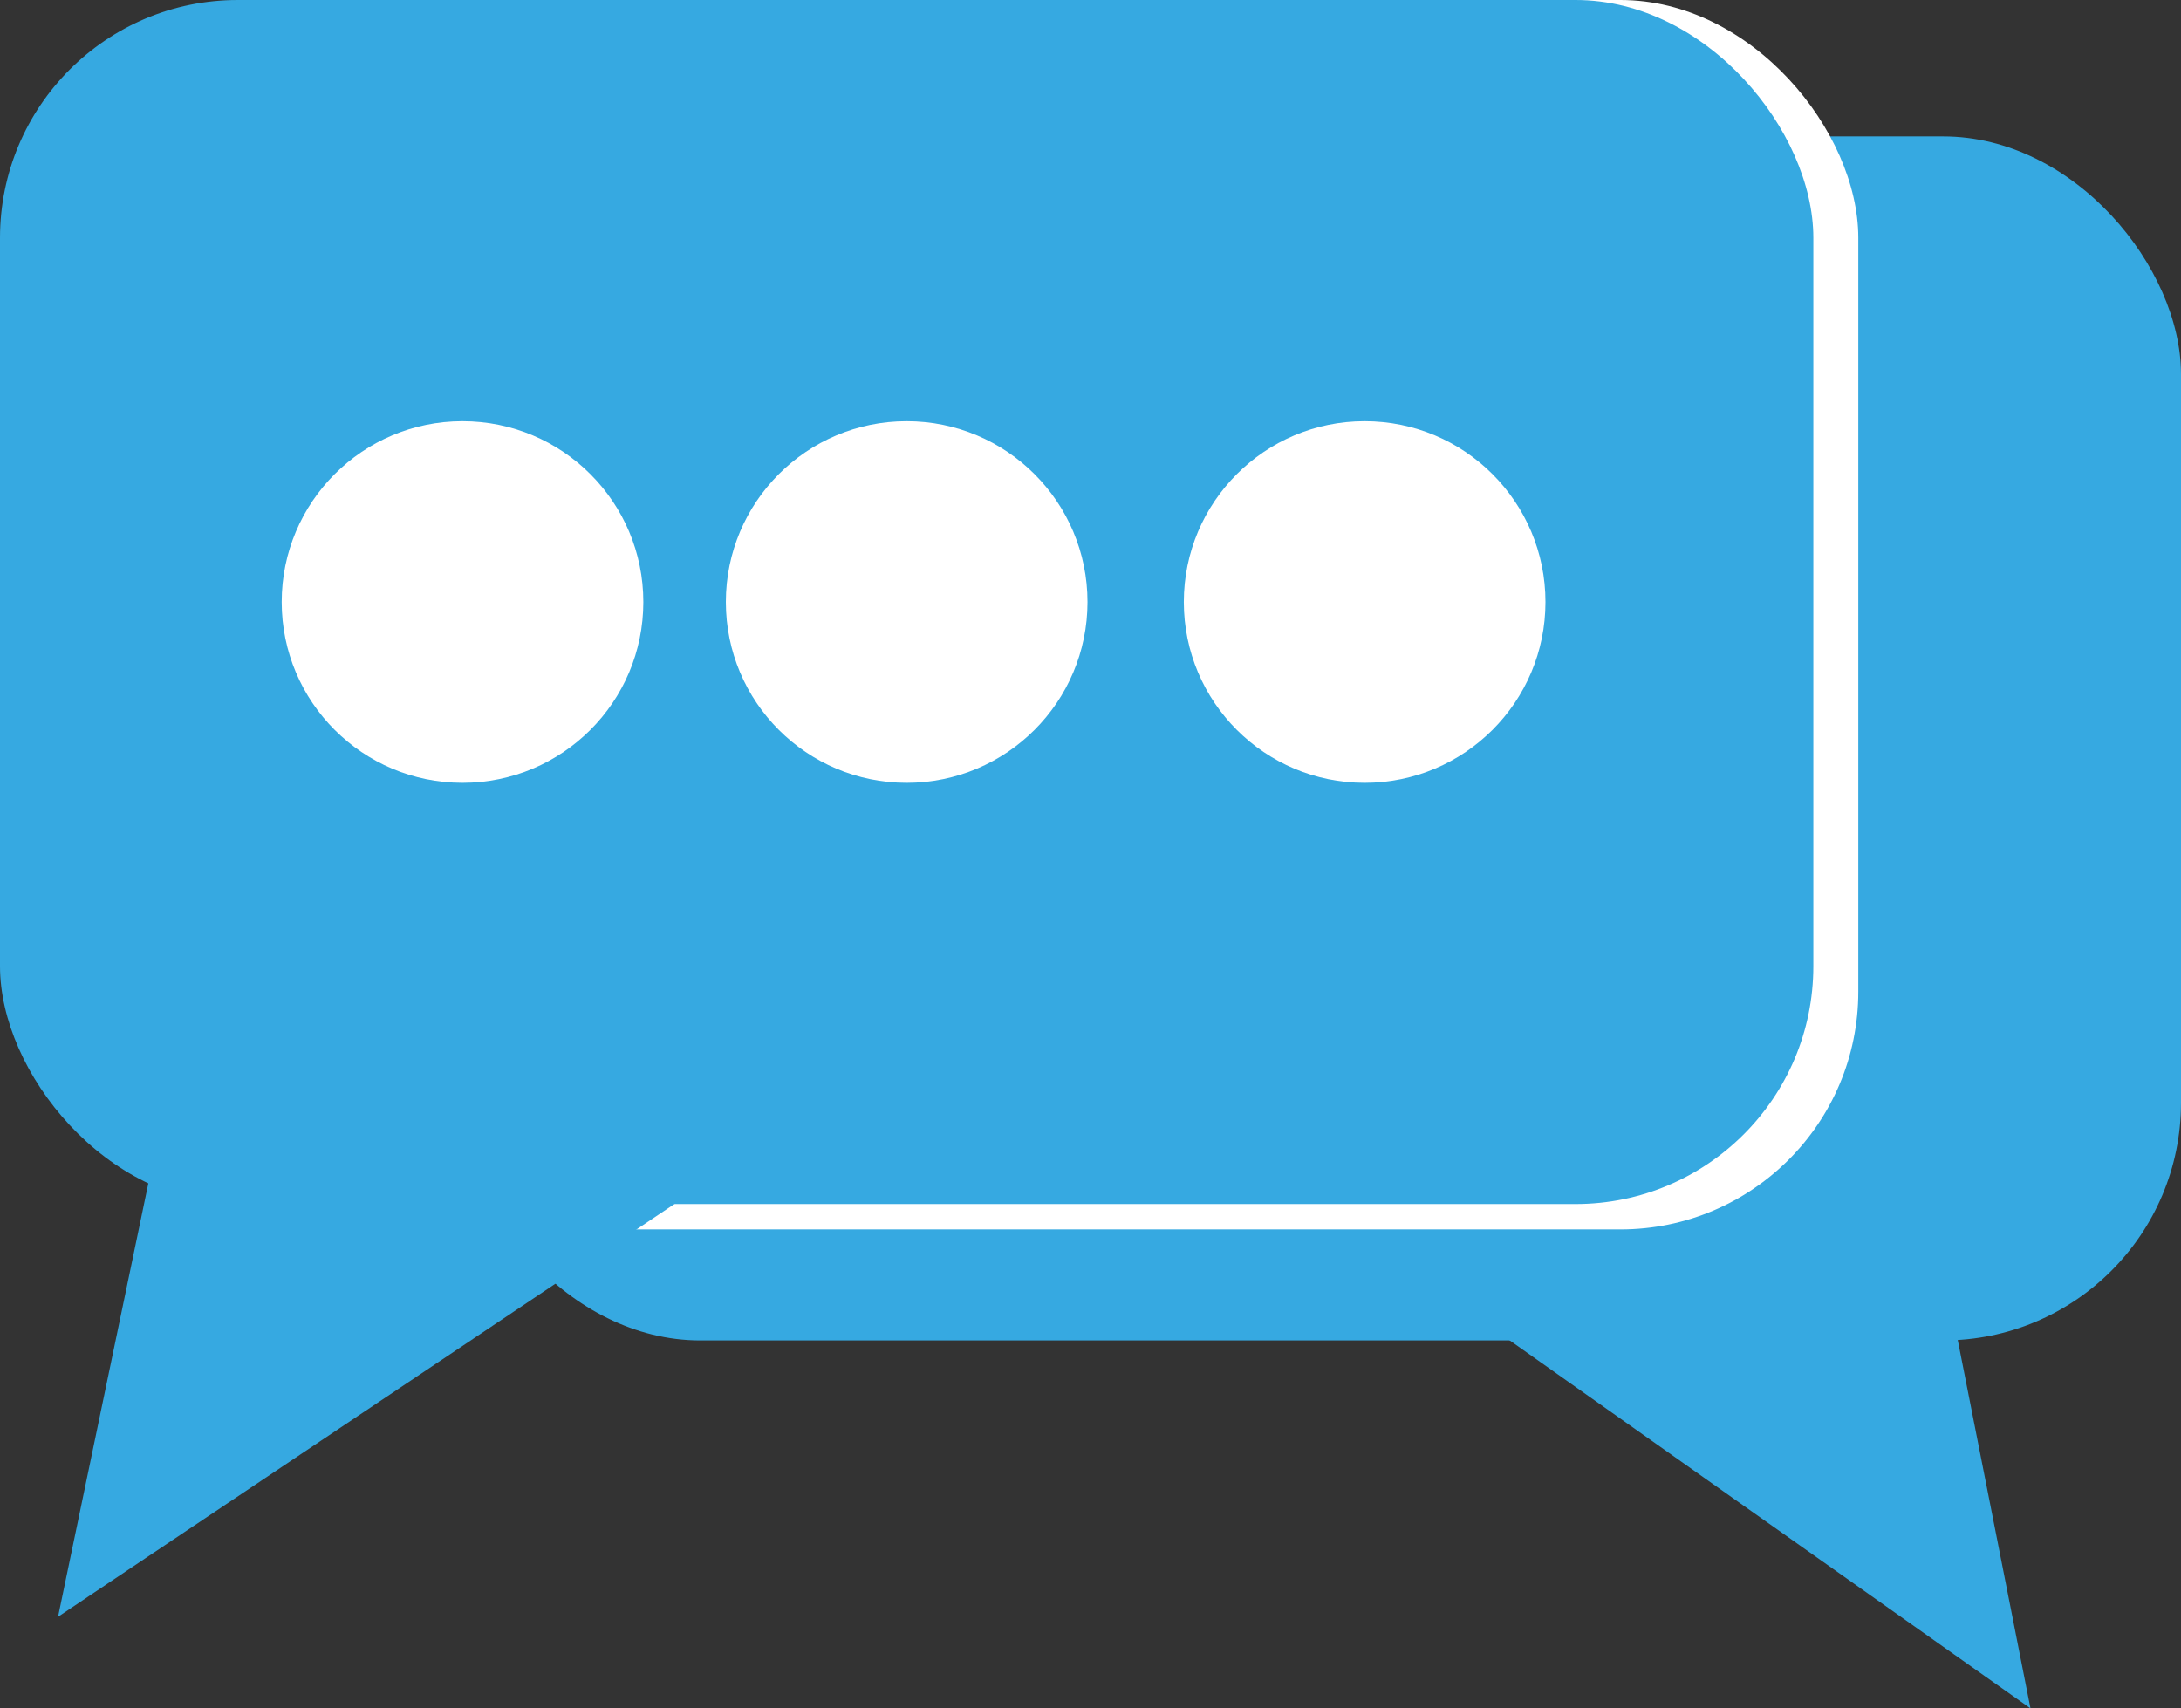
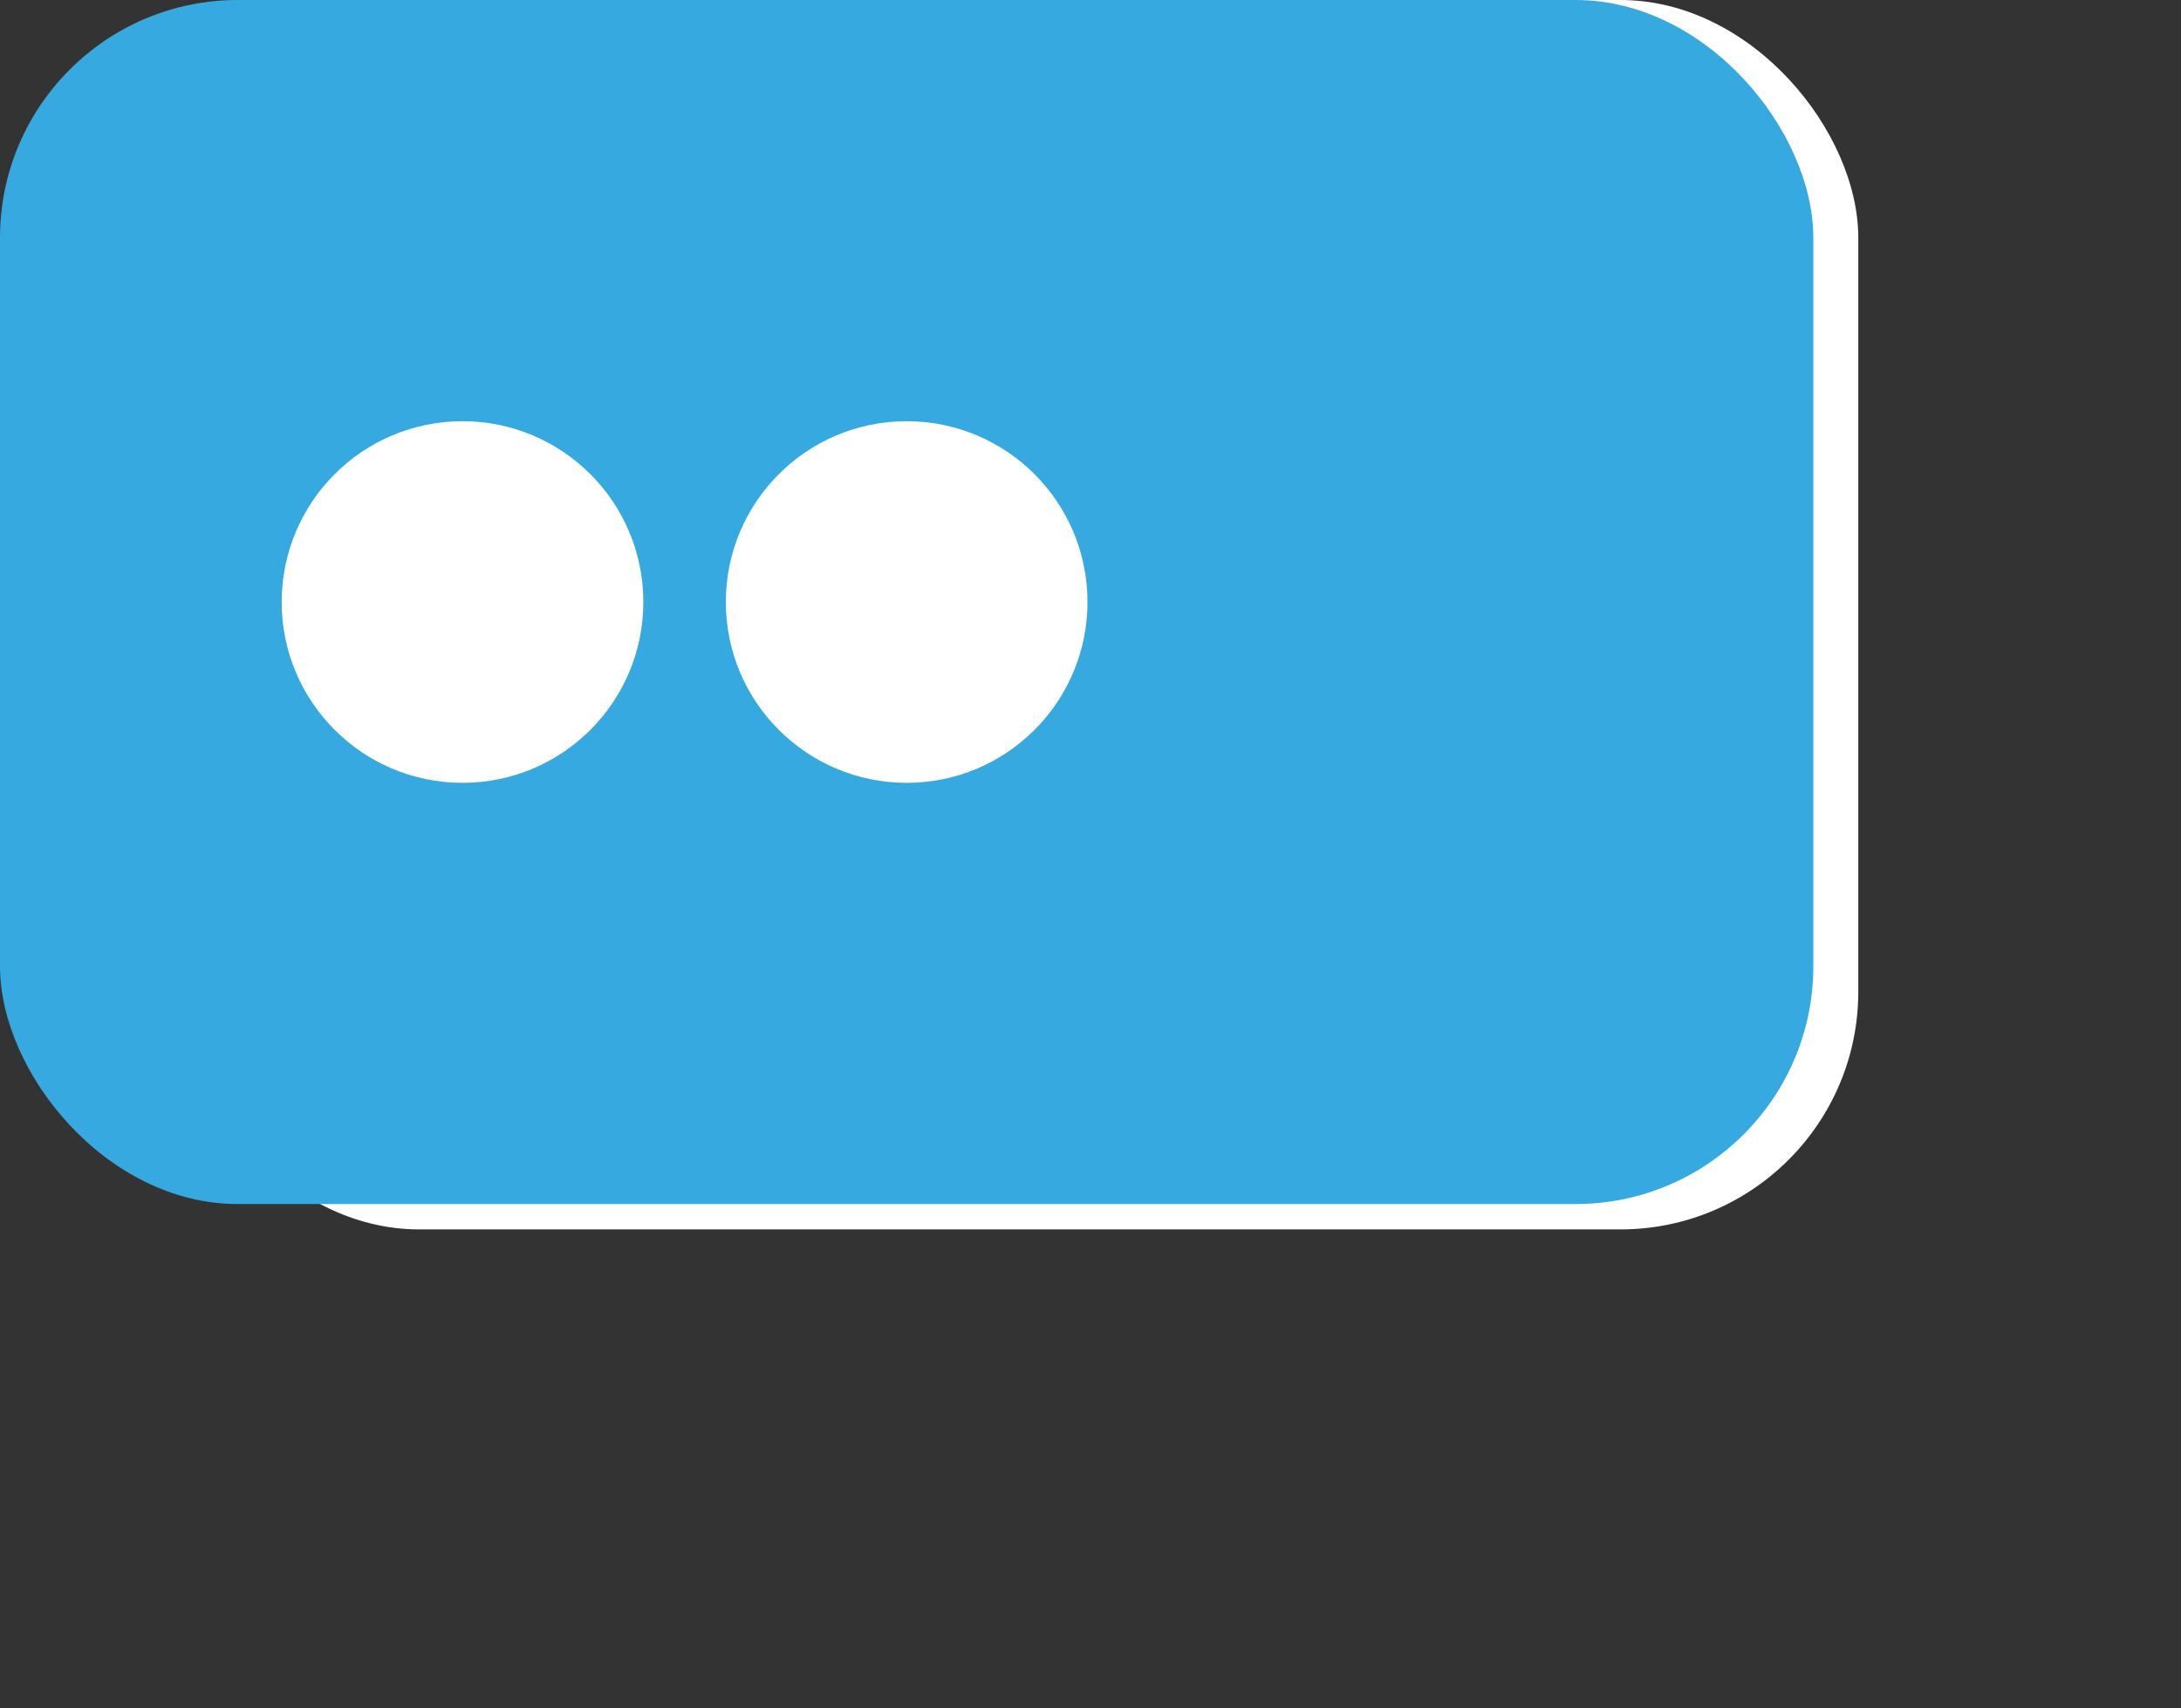
<svg xmlns="http://www.w3.org/2000/svg" viewBox="0 0 441.94 346.2">
  <rect x="0" y="0" width="441.94" height="346.2" fill="#333333" stroke="none" />
  <defs>
    <style>.cls-1{fill:#36a9e1;}.cls-2{fill:#fff;}</style>
  </defs>
  <title>Enquire Now</title>
  <g id="Layer_2" data-name="Layer 2">
    <g id="Layer_1-2" data-name="Layer 1">
-       <polygon class="cls-1" points="256.08 236.42 411.44 346.2 378.98 181.8 278.47 152.09 256.08 236.42" />
-       <rect class="cls-1" x="93.72" y="27.64" width="348.22" height="244" rx="48.19" ry="48.19" />
      <rect class="cls-2" x="36.71" width="339.84" height="249.14" rx="48.19" ry="48.19" />
-       <polygon class="cls-1" points="175.69 217.86 11.76 327.64 46.01 163.24 152.07 133.53 175.69 217.86" />
      <rect class="cls-1" width="367.44" height="244" rx="48.19" ry="48.19" />
      <circle class="cls-2" cx="93.72" cy="122" r="36.64" />
      <circle class="cls-2" cx="183.72" cy="122" r="36.64" />
-       <circle class="cls-2" cx="276.52" cy="122" r="36.64" />
    </g>
  </g>
</svg>